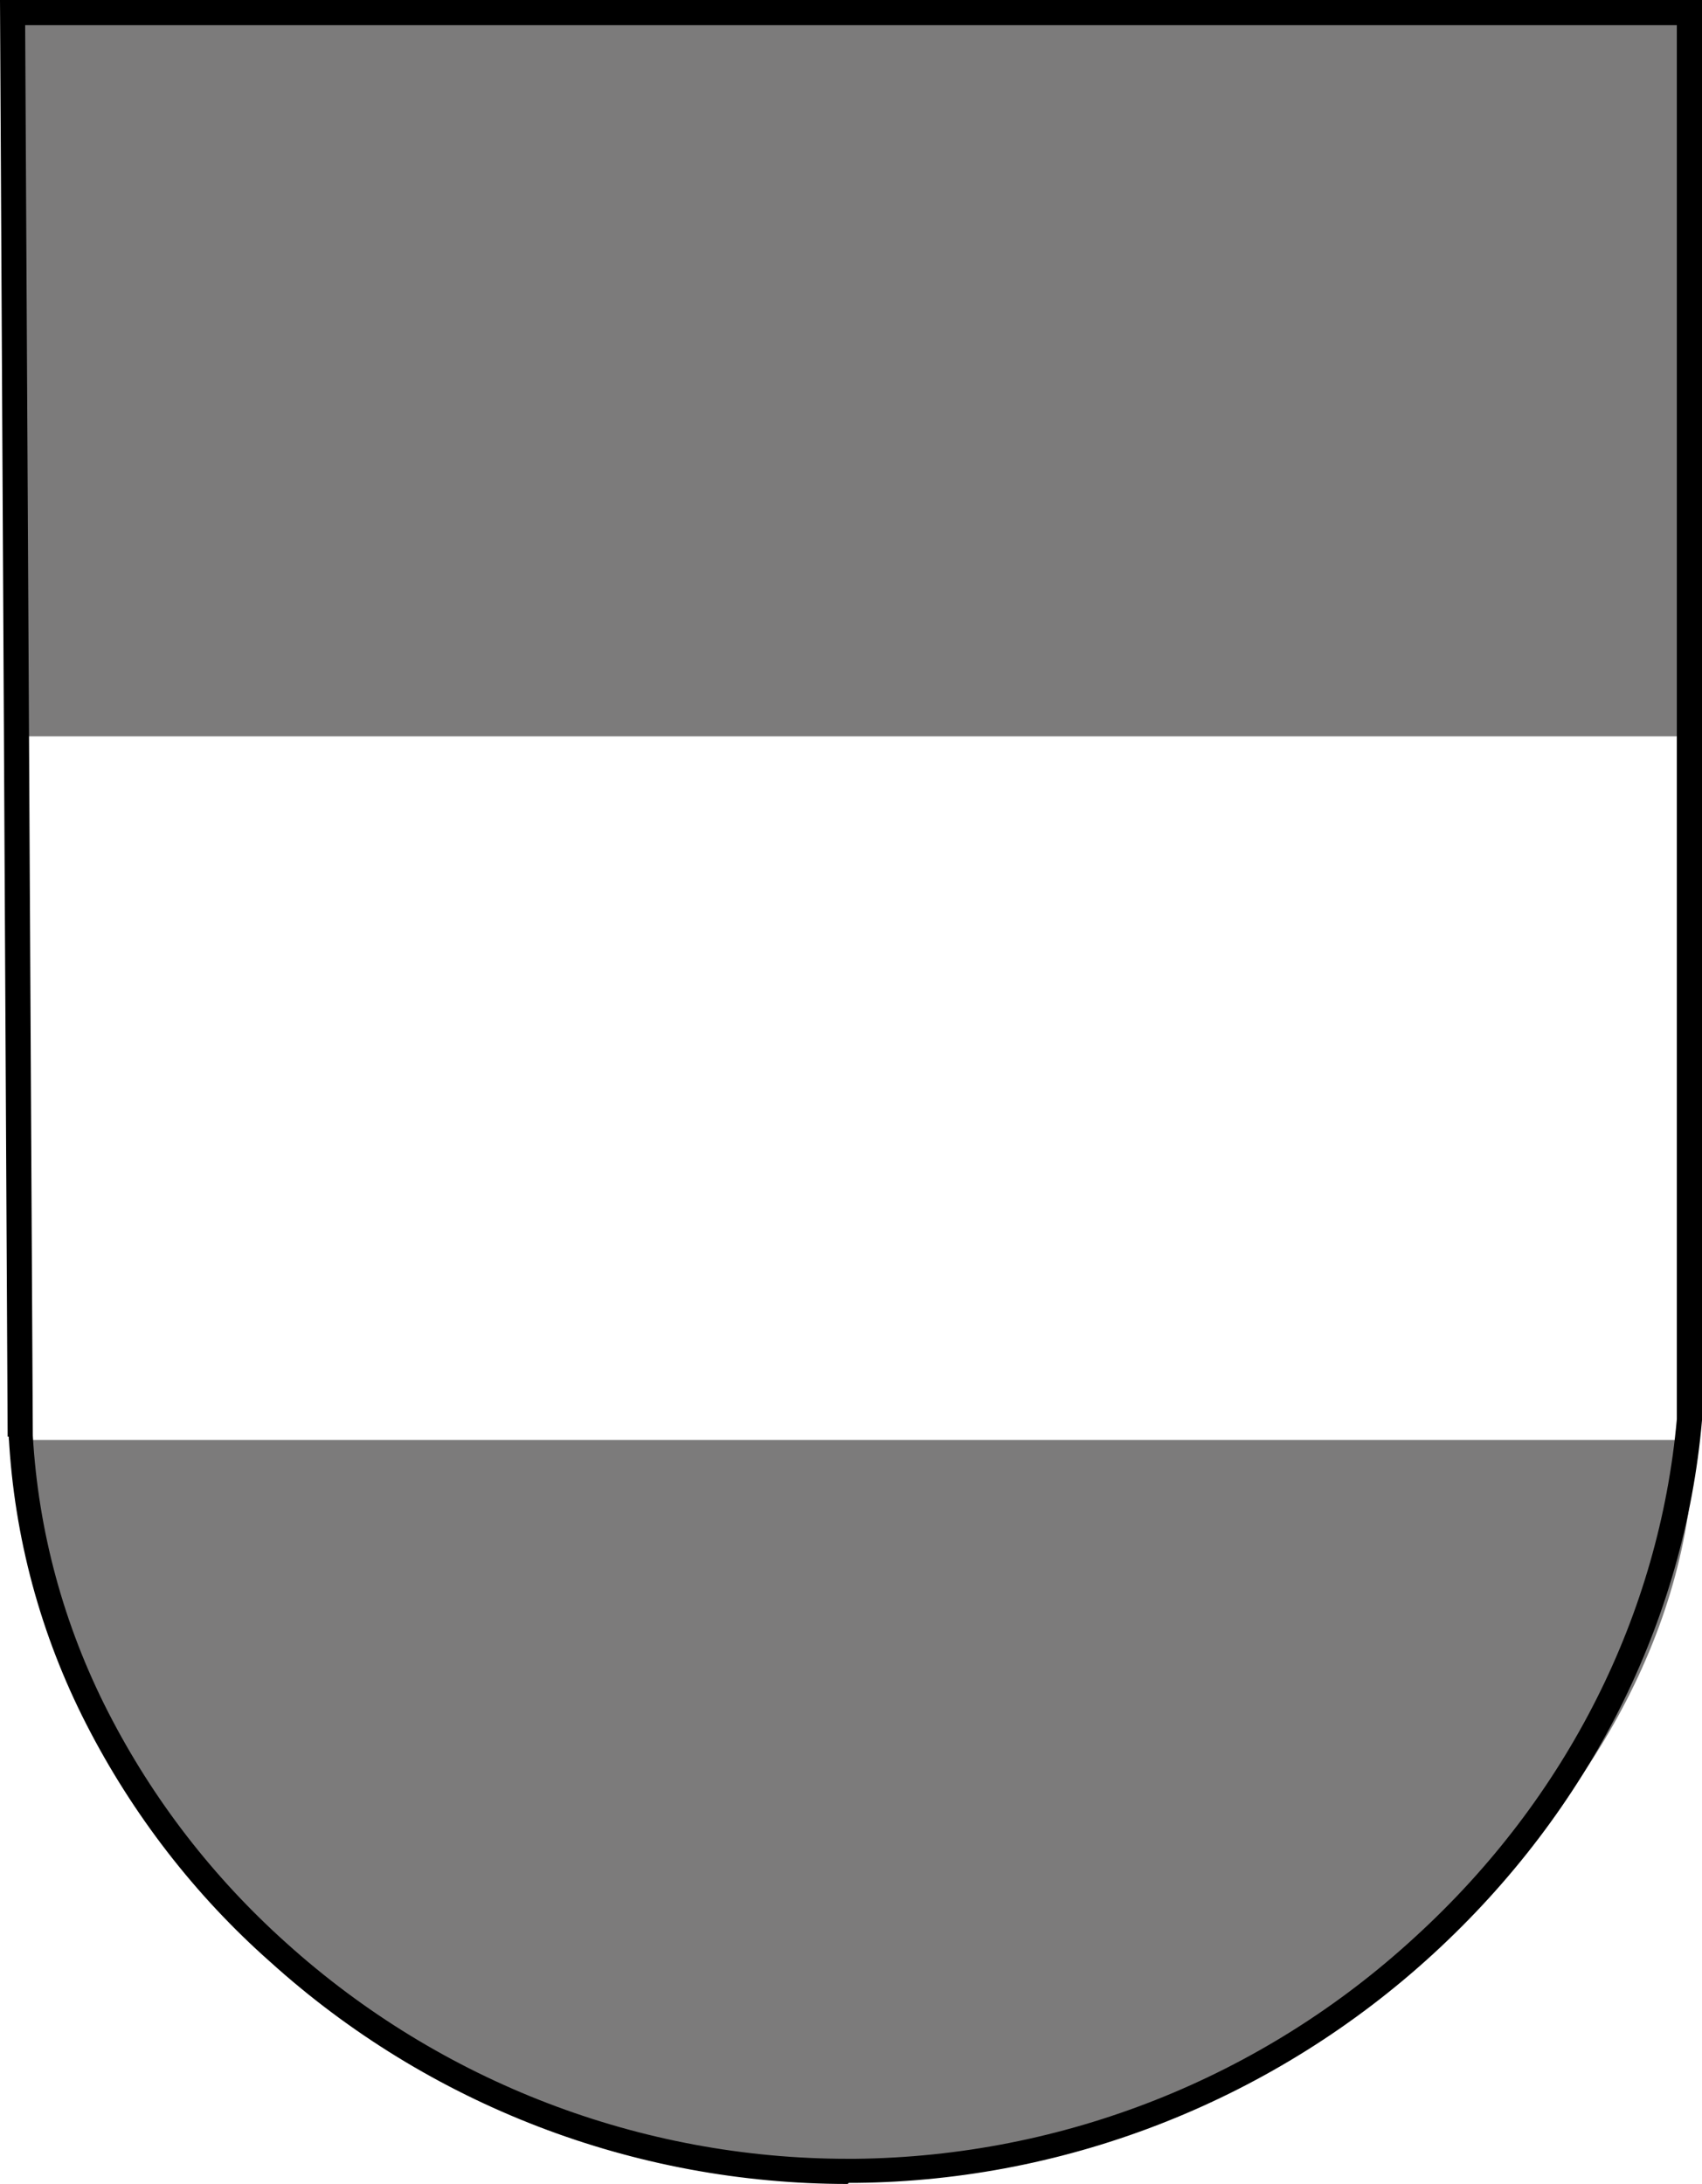
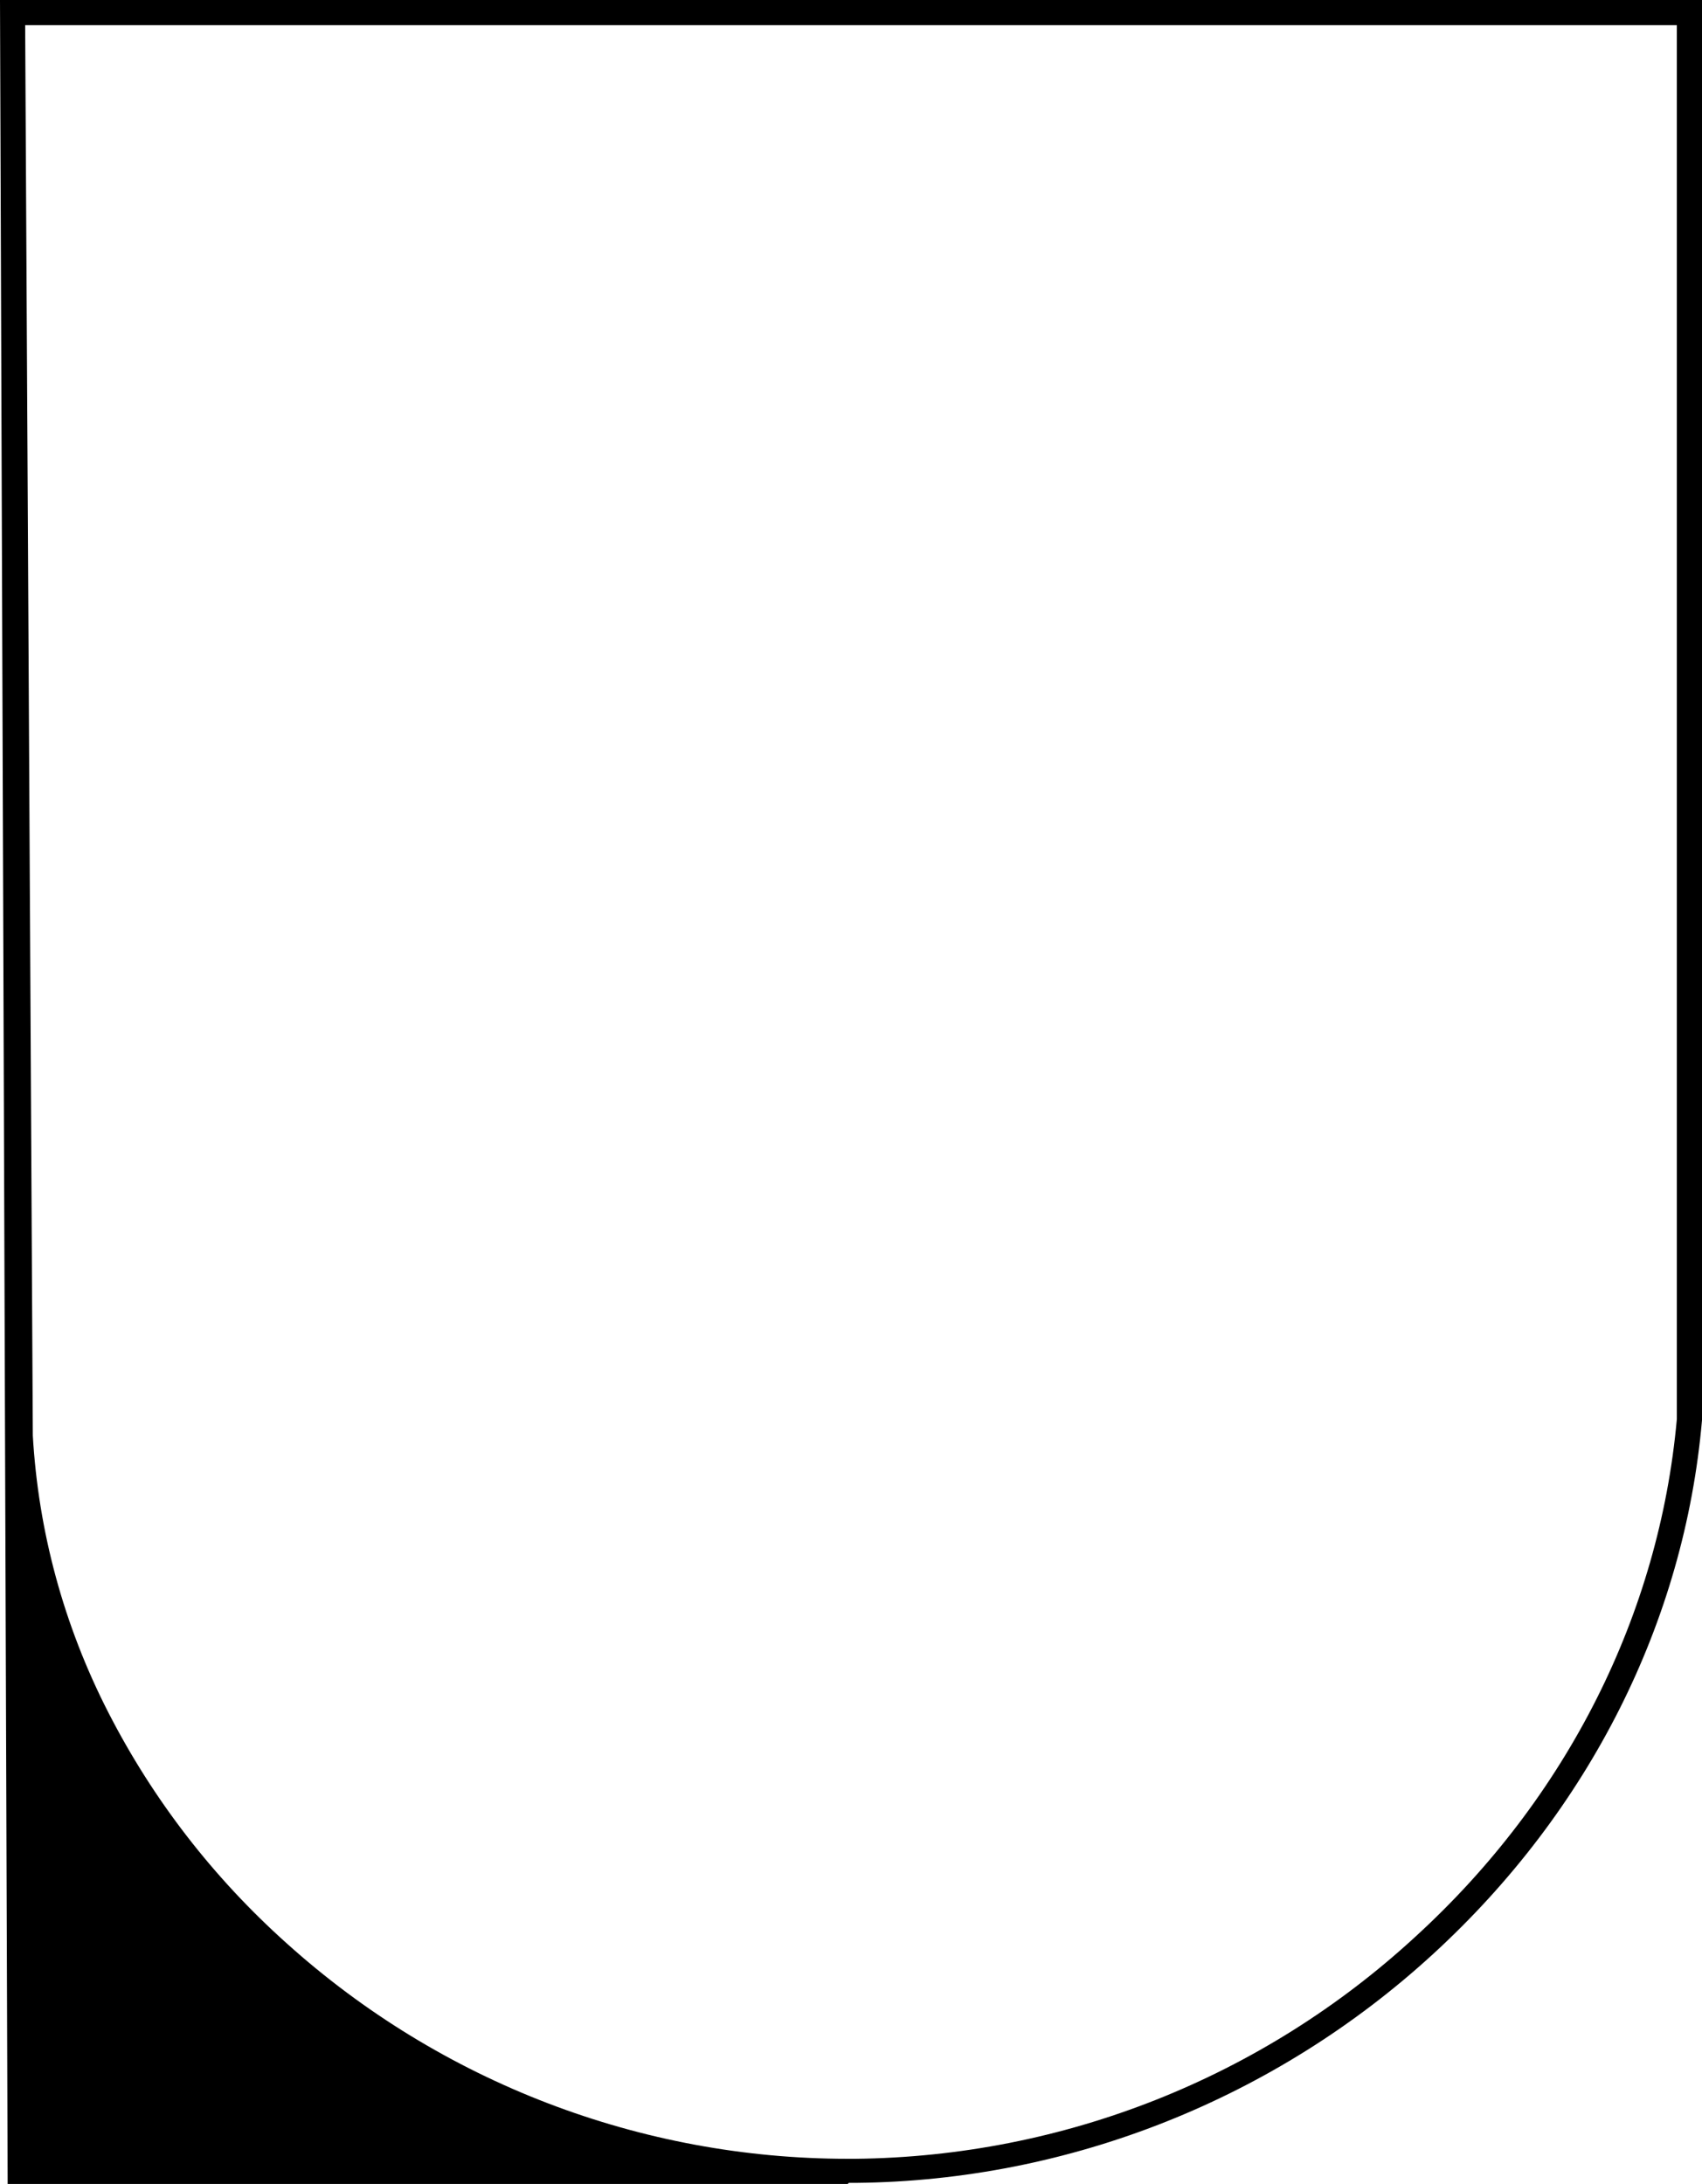
<svg xmlns="http://www.w3.org/2000/svg" id="Ebene_1" viewBox="0 0 15.56 19.96">
  <defs>
    <style>.cls-1{fill:#7c7b7b;}</style>
  </defs>
-   <path class="cls-1" d="M.1.12l.12,13.6c0,2.69,3.82,6.22,7.31,6.22,3.69,0,7.64-2.98,7.94-6.41l-.02-13.41s-15.35,0-15.35,0ZM15.47,13.16H.08v-6.43h15.4v6.43Z" />
-   <path id="path2192" d="M7.75,19.96c-1.95,0-3.83-.72-5.28-2.03-.69-.61-1.26-1.35-1.68-2.17-.42-.82-.66-1.71-.71-2.63H.07S0,0,0,0h15.56v12.98c-.16,1.84-1.03,3.57-2.46,4.88-1.44,1.32-3.32,2.07-5.27,2.09,0,0-.07,0-.07,0ZM.3,13.12c.05.87.28,1.73.69,2.53.41.8.96,1.51,1.63,2.11,1.41,1.27,3.24,1.97,5.13,1.97h.07c1.9-.02,3.72-.74,5.12-2.03,1.39-1.27,2.23-2.95,2.39-4.73V.23H.23s.07,12.89.07,12.89Z" />
+   <path id="path2192" d="M7.75,19.96H.07S0,0,0,0h15.56v12.98c-.16,1.84-1.03,3.57-2.46,4.88-1.44,1.32-3.32,2.07-5.27,2.09,0,0-.07,0-.07,0ZM.3,13.12c.05.87.28,1.73.69,2.53.41.8.96,1.51,1.63,2.11,1.41,1.27,3.24,1.97,5.13,1.97h.07c1.9-.02,3.72-.74,5.12-2.03,1.39-1.27,2.23-2.95,2.39-4.73V.23H.23s.07,12.89.07,12.89Z" />
</svg>